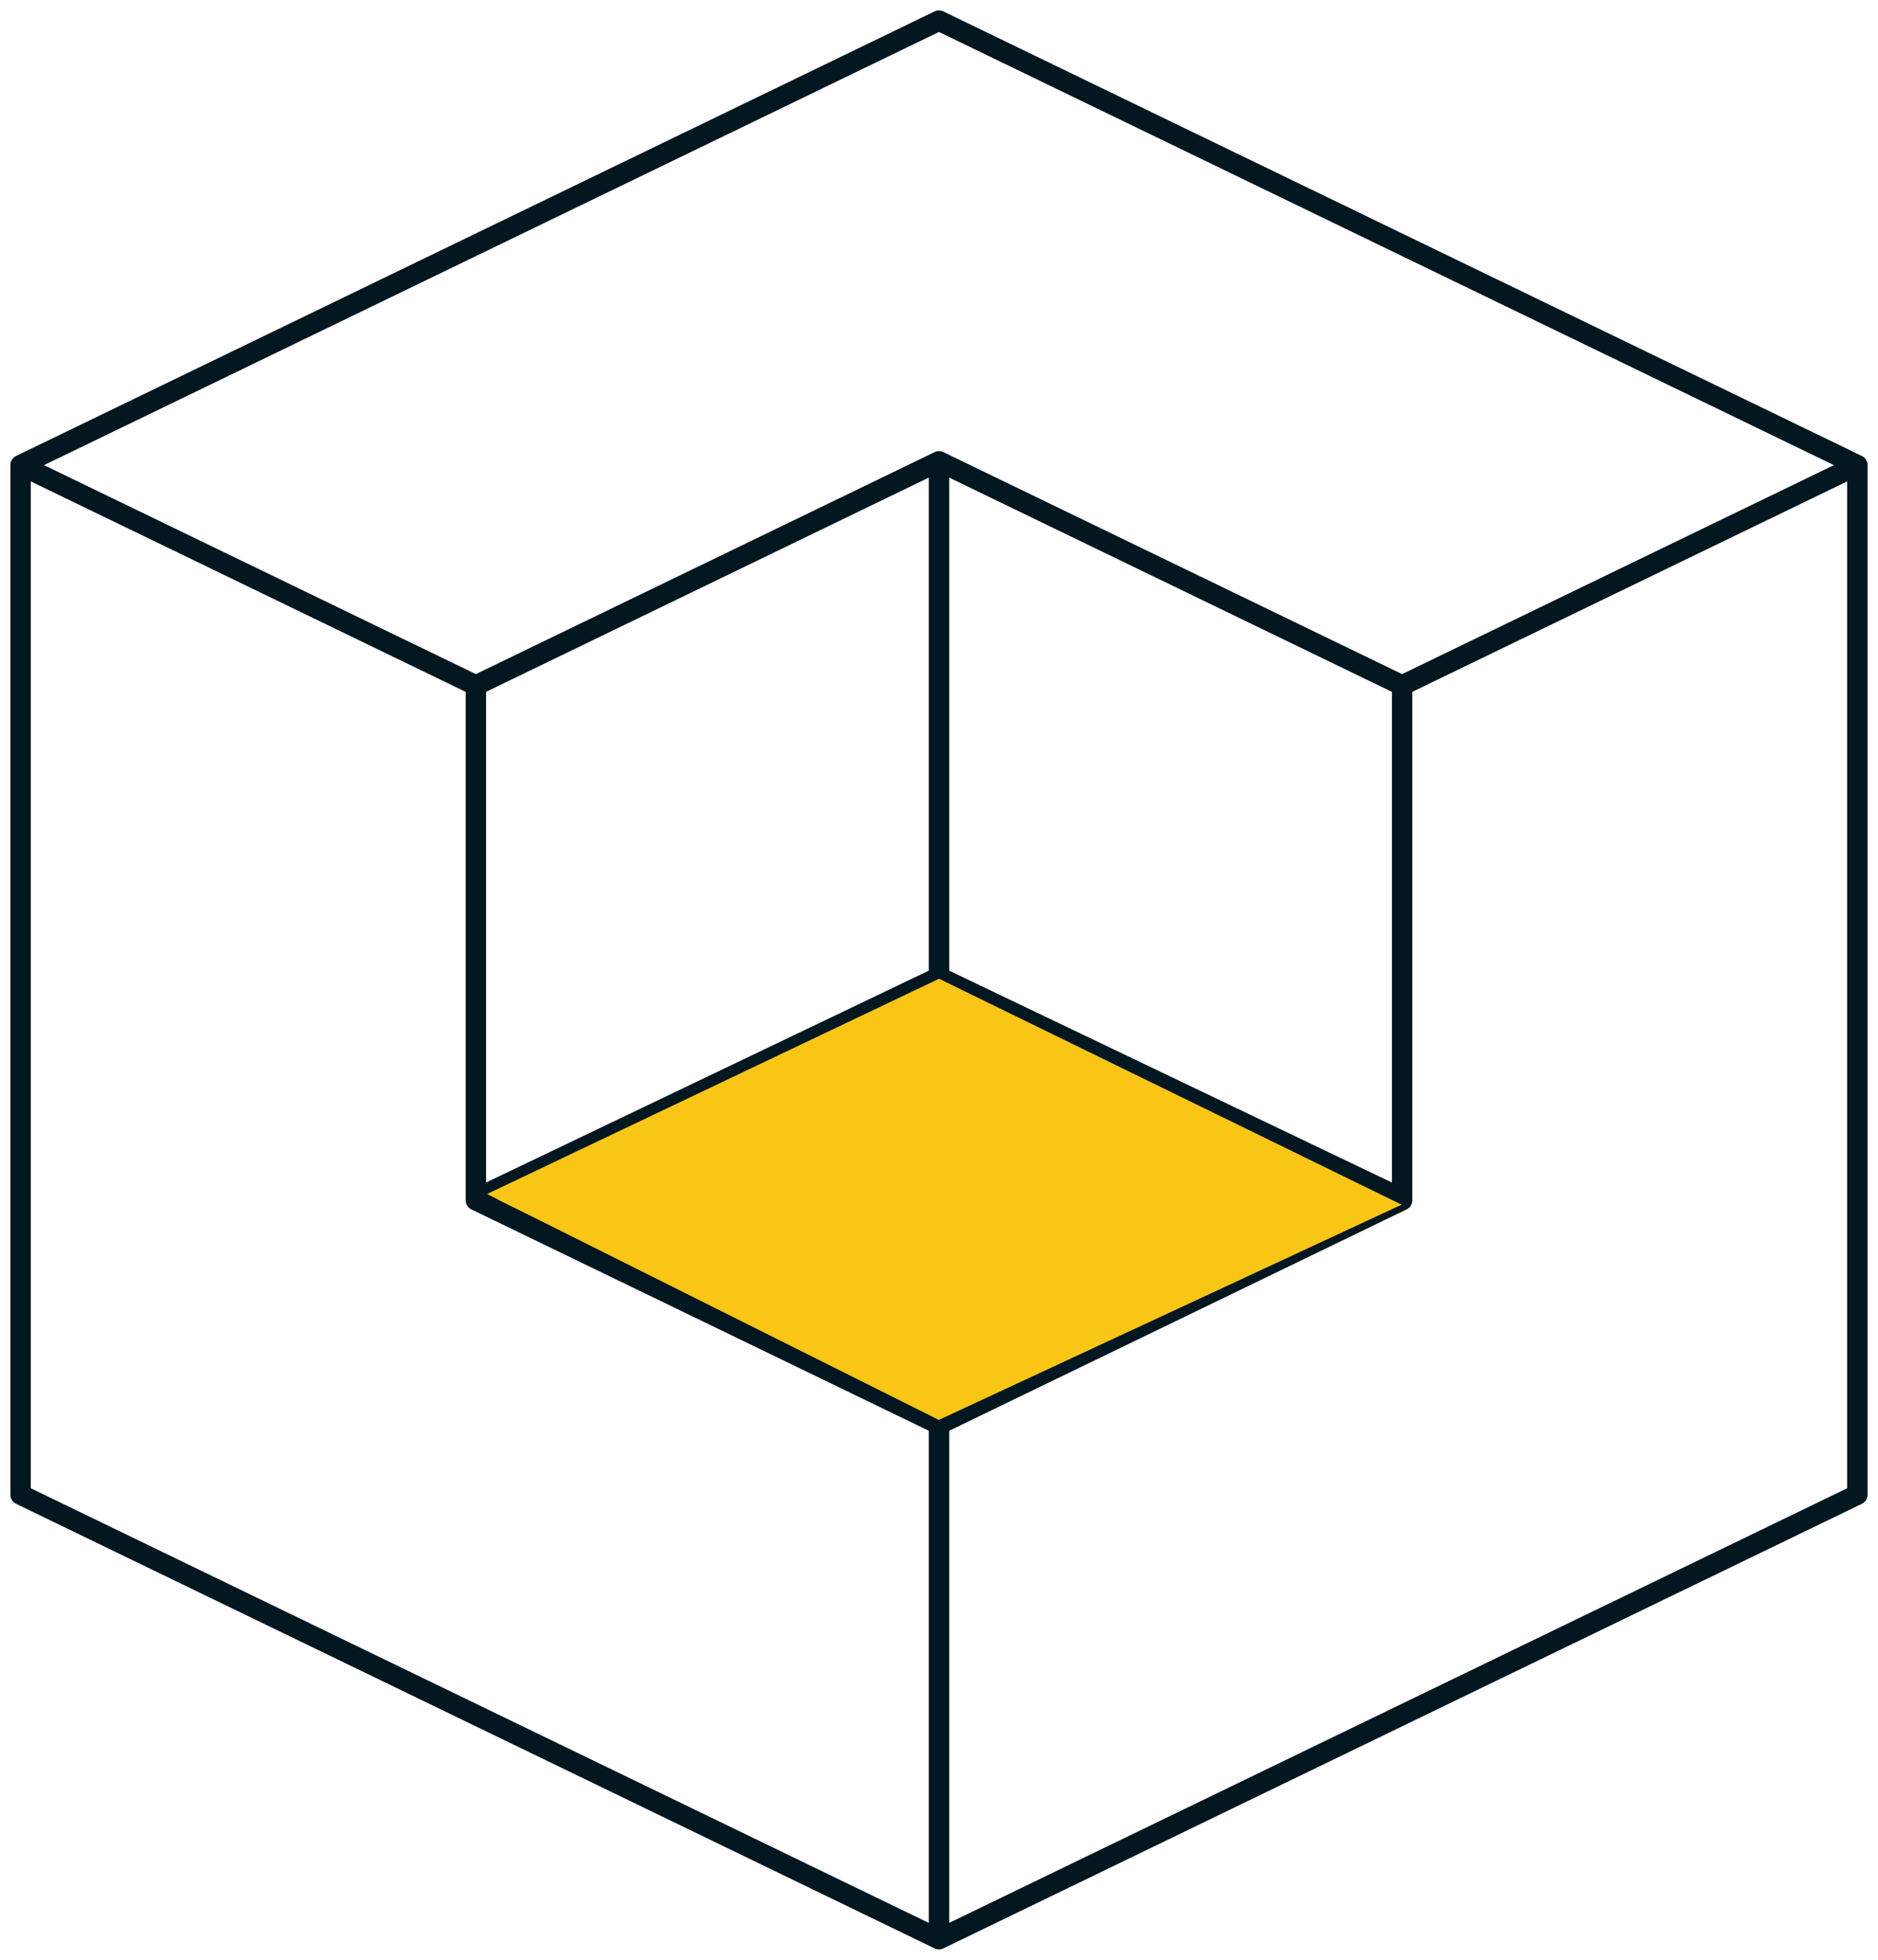
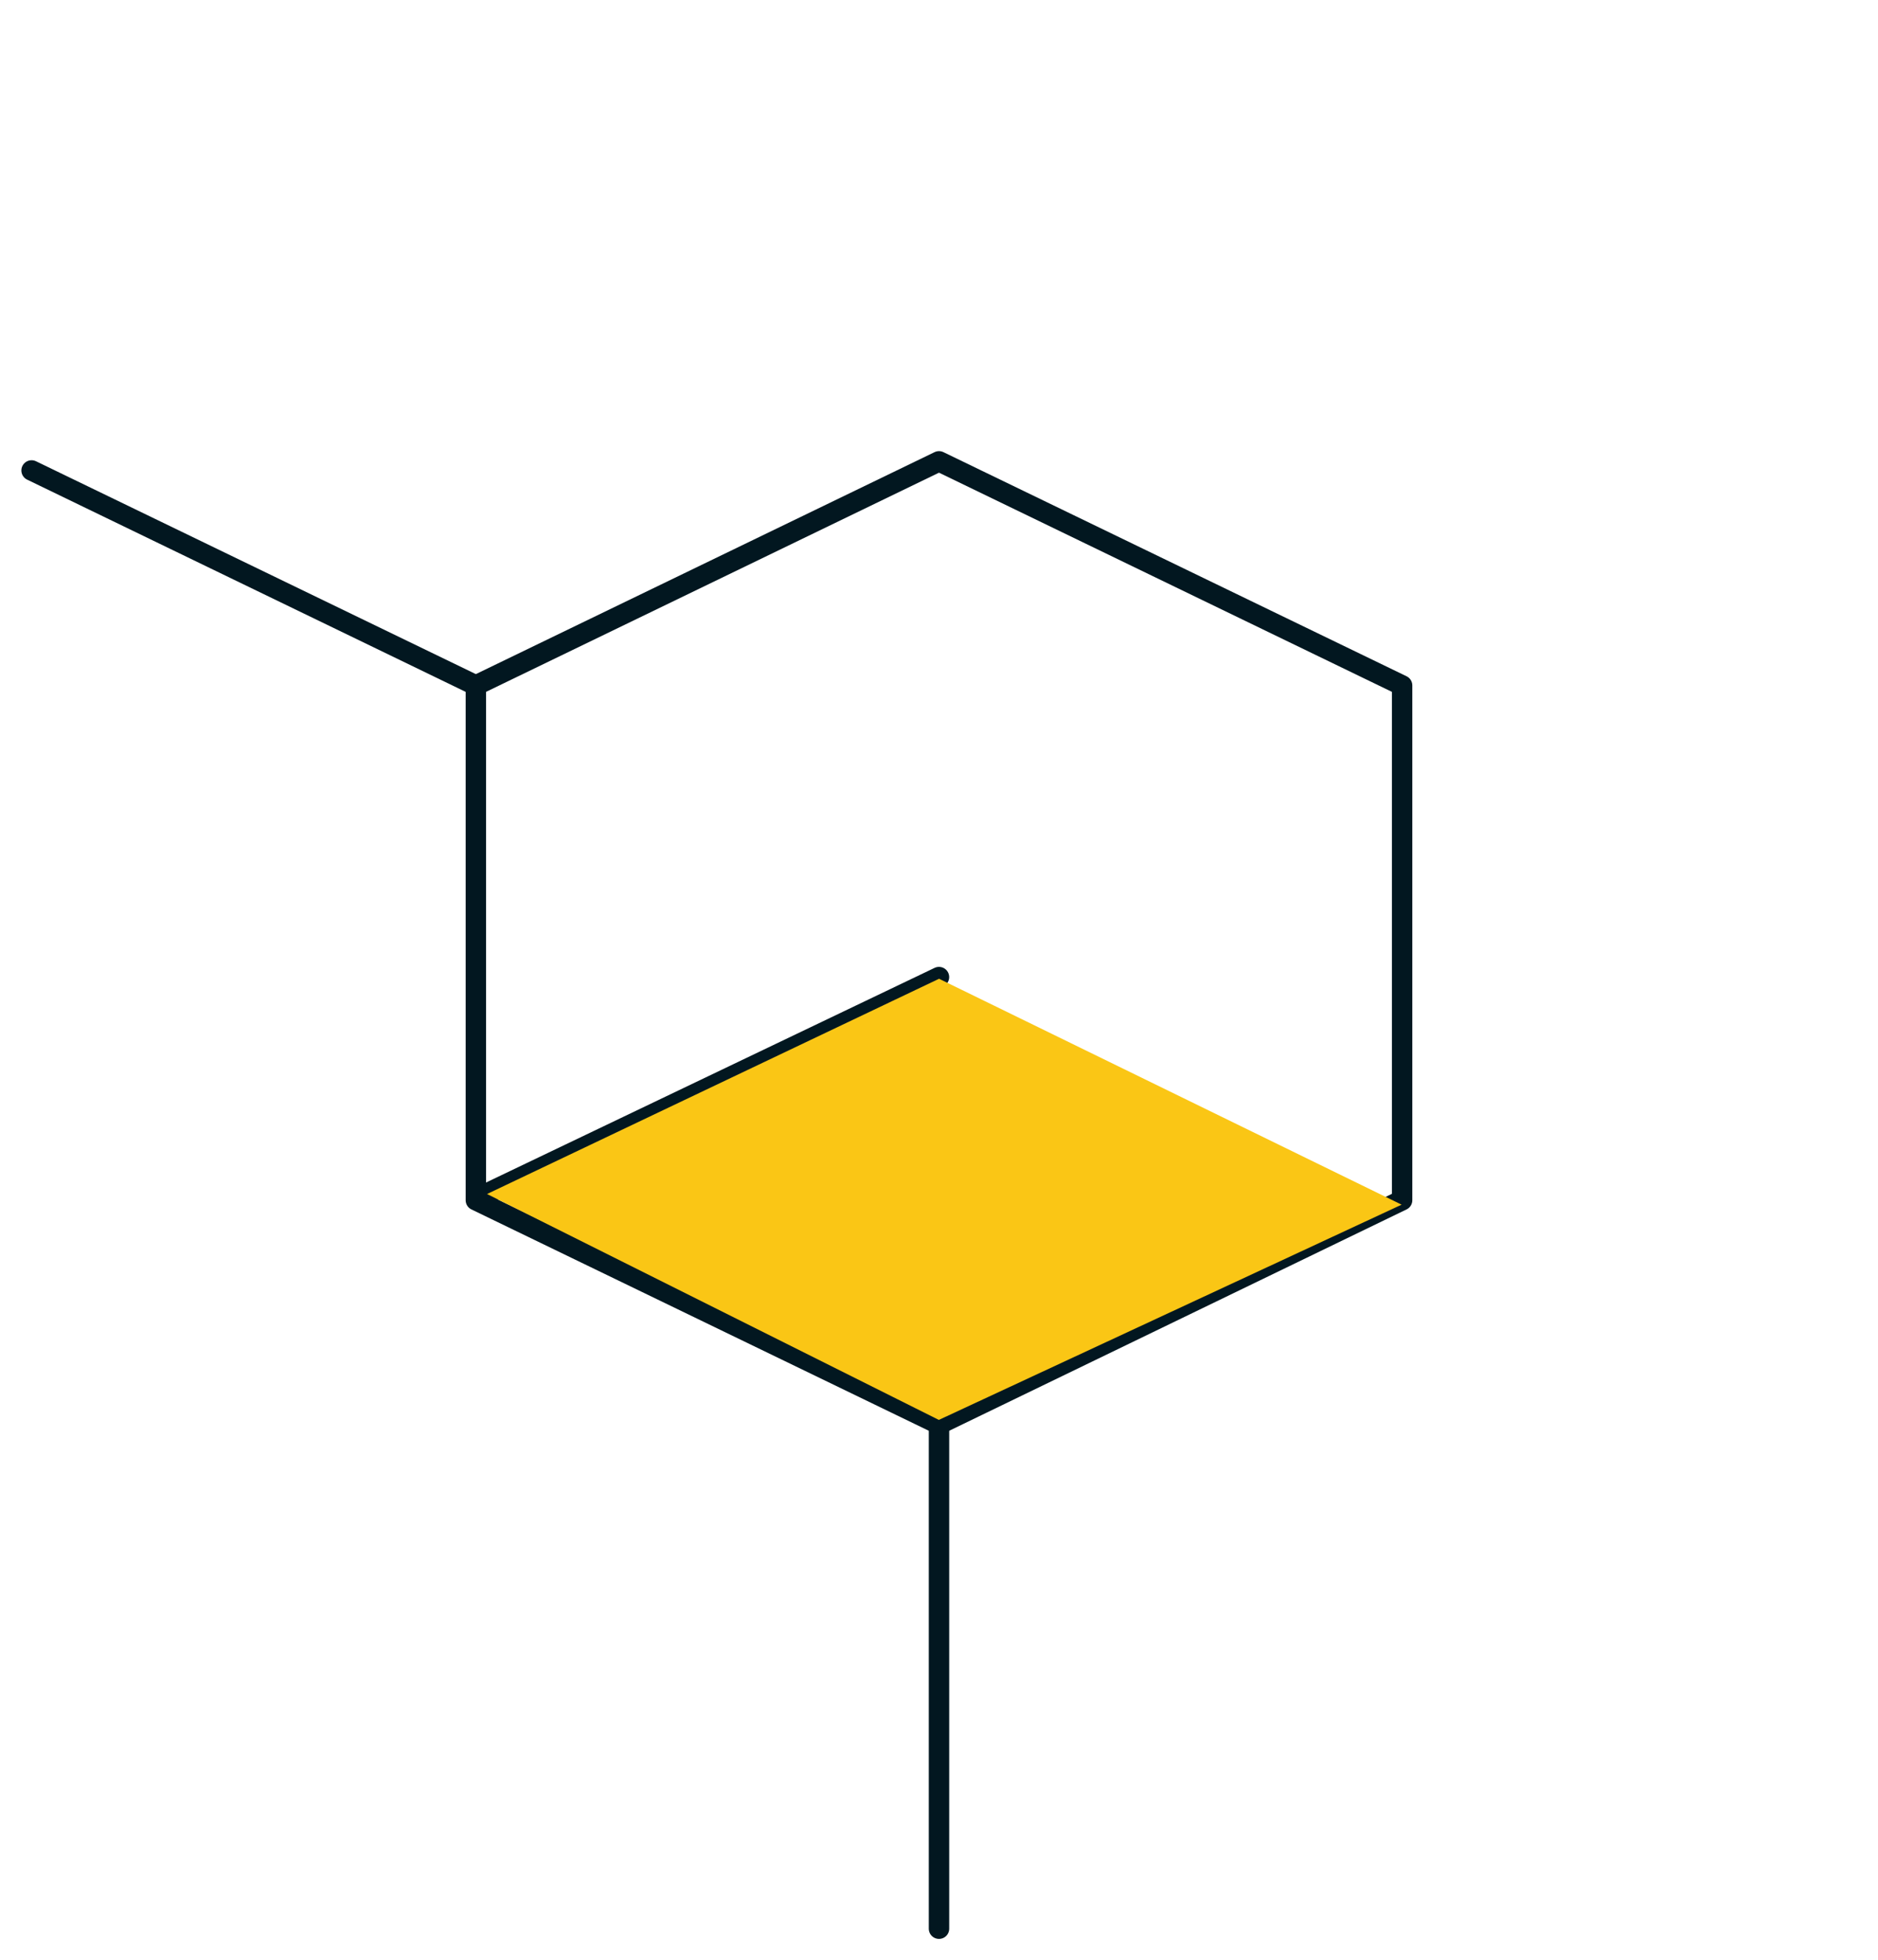
<svg xmlns="http://www.w3.org/2000/svg" width="92" height="96" viewBox="0 0 92 96" fill="none">
  <g clip-path="url(#clip0_394_3234)">
    <path d="M23.061 33.456L1.547 23.045" stroke="#021720" stroke-linecap="round" stroke-linejoin="round" />
-     <path d="M68.18 58.478L46 47.863V22.964" stroke="#021720" stroke-linecap="round" stroke-linejoin="round" />
-     <path d="M90.617 22.964L68.887 33.48" stroke="#021720" stroke-linecap="round" stroke-linejoin="round" />
-     <path d="M1.008 22.785L45.998 1.01L90.989 22.785V73.216L45.998 94.991L1.008 73.216V22.785Z" stroke="#021720" stroke-linecap="round" stroke-linejoin="round" />
    <path d="M46 70.038V94.478" stroke="#021720" stroke-linecap="round" stroke-linejoin="round" />
    <path d="M45.999 47.863L23.816 58.478" stroke="#021720" stroke-linecap="round" stroke-linejoin="round" />
    <path d="M46 22.599L23.312 33.577V58.794L46 69.773L68.687 58.794V33.577L46 22.599Z" stroke="#021720" stroke-linecap="round" stroke-linejoin="round" />
    <path d="M46 48.5L25 58.5L46 69L67.5 59L46 48.5Z" fill="#FAC615" stroke="#FAC615" />
  </g>
  <defs>
    <clipPath id="clip0_394_3234">
      <rect width="92" height="96" fill="white" />
    </clipPath>
  </defs>
</svg>